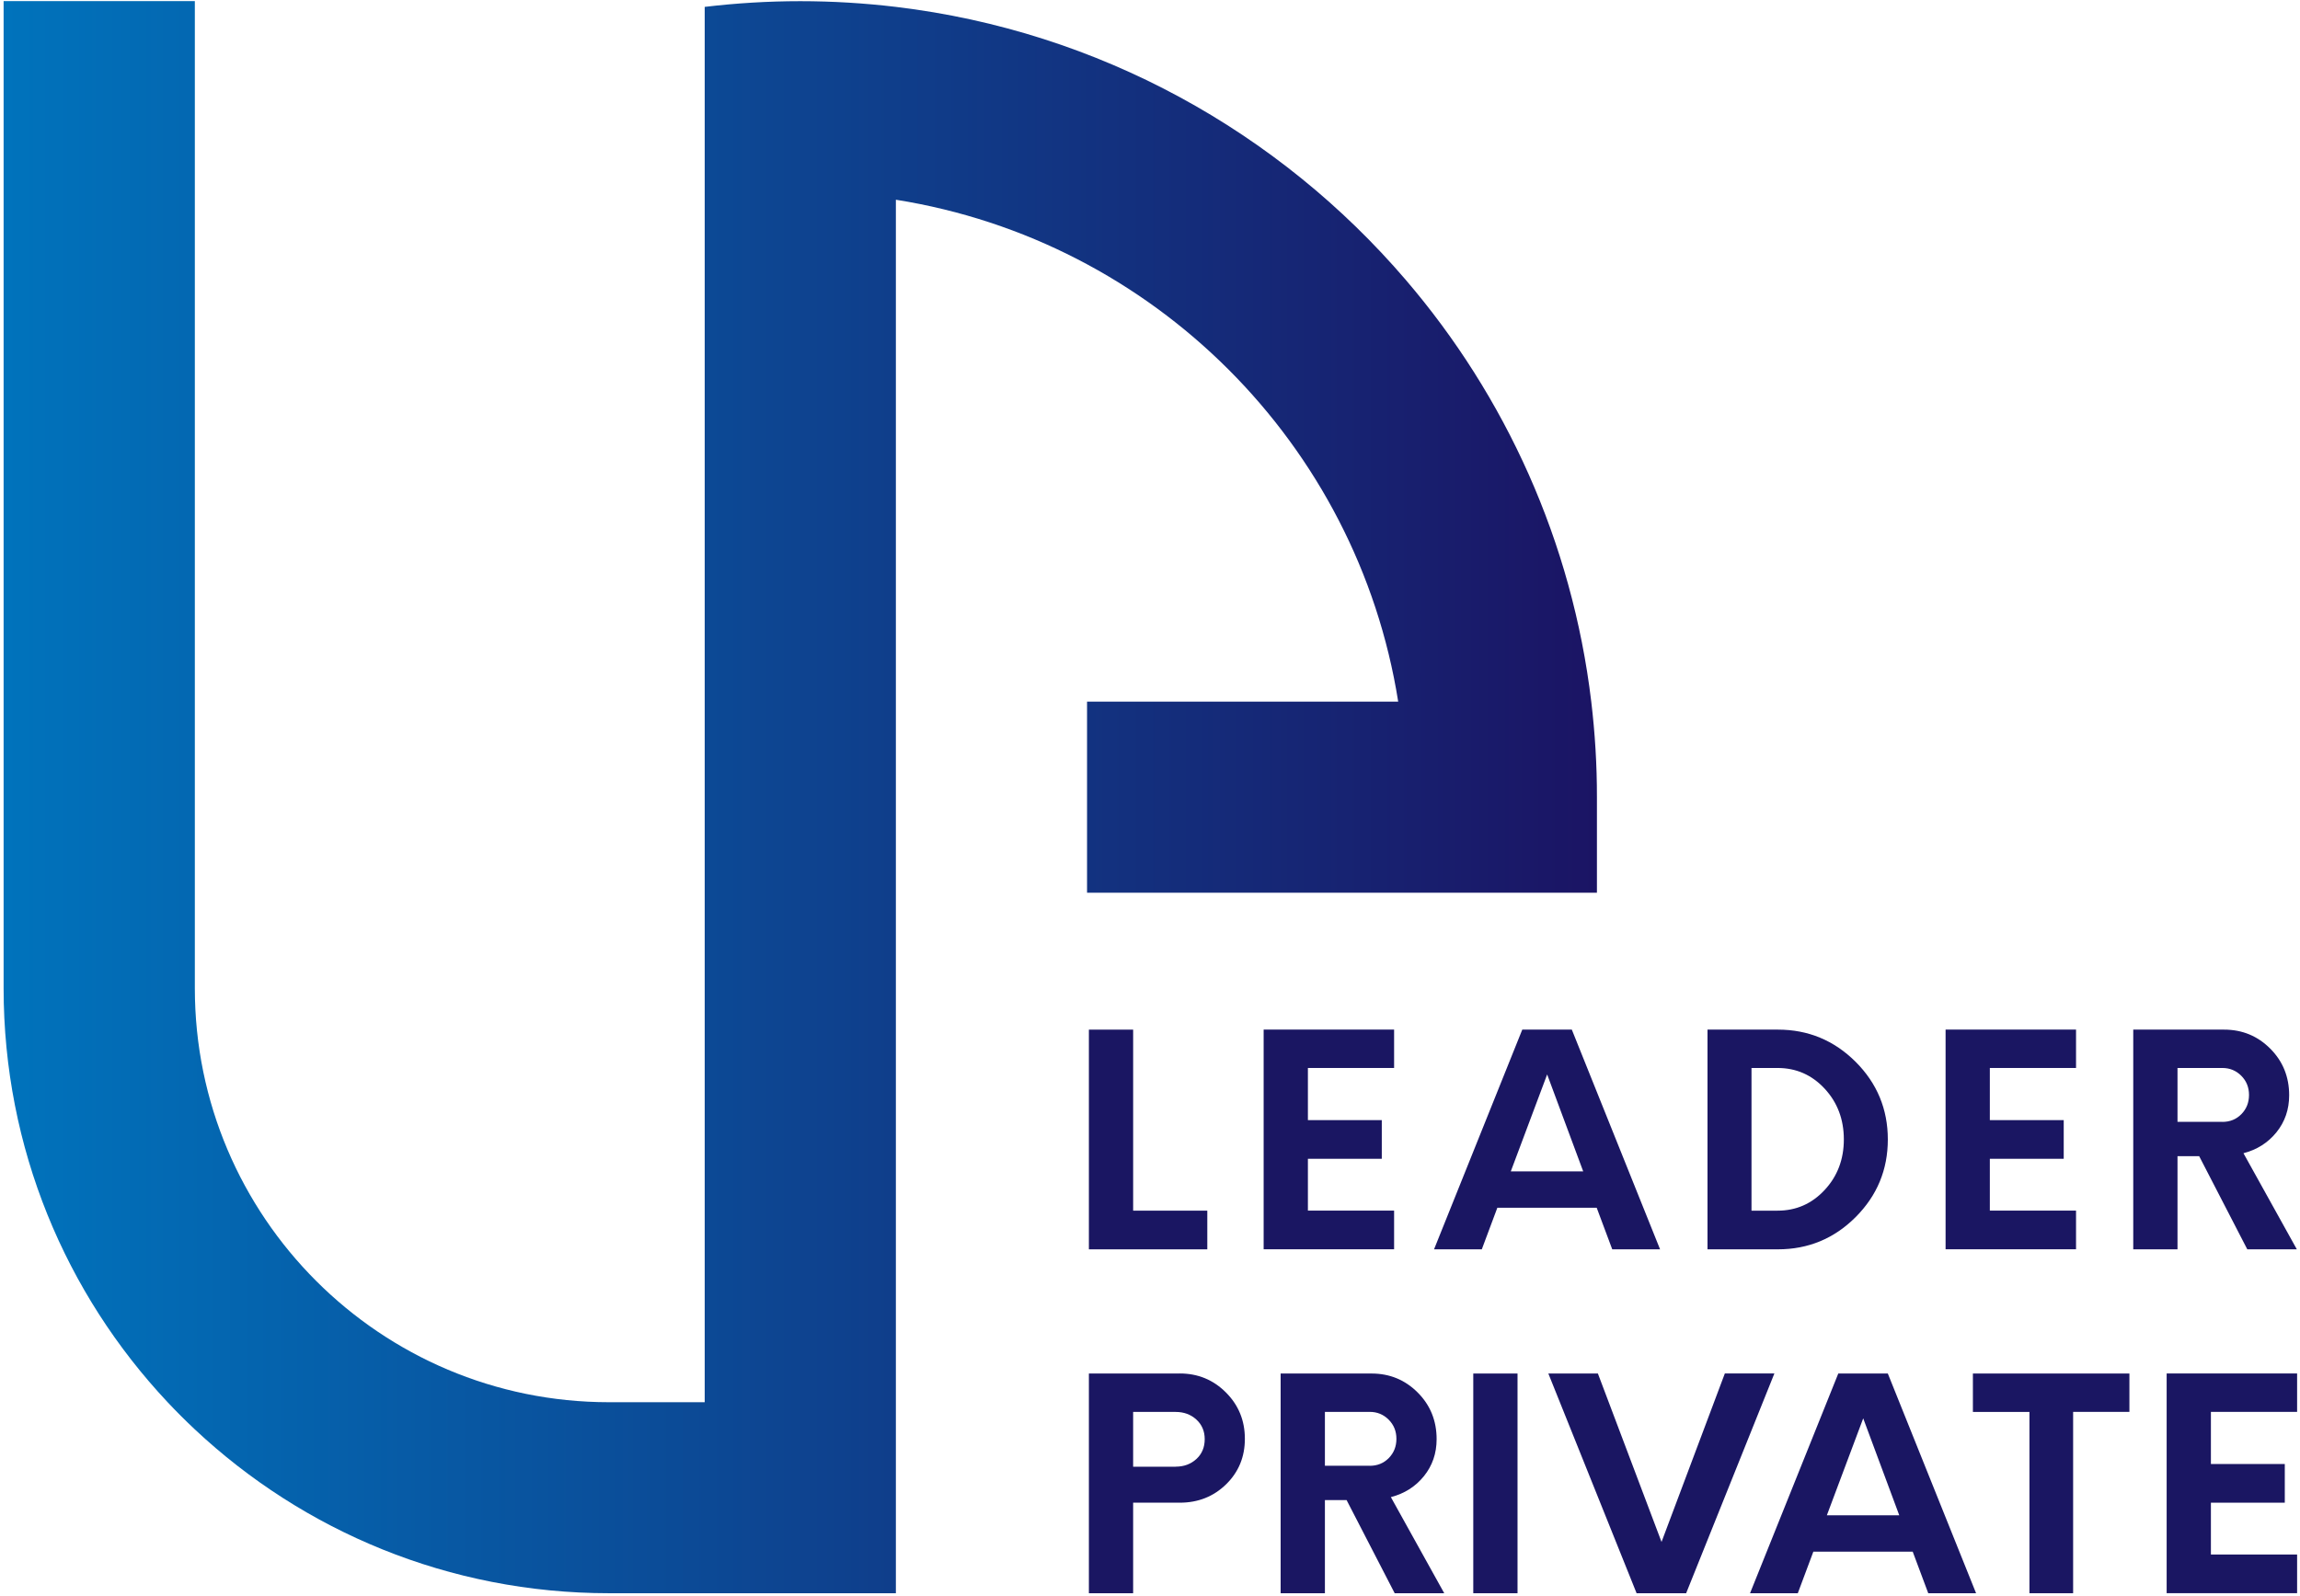
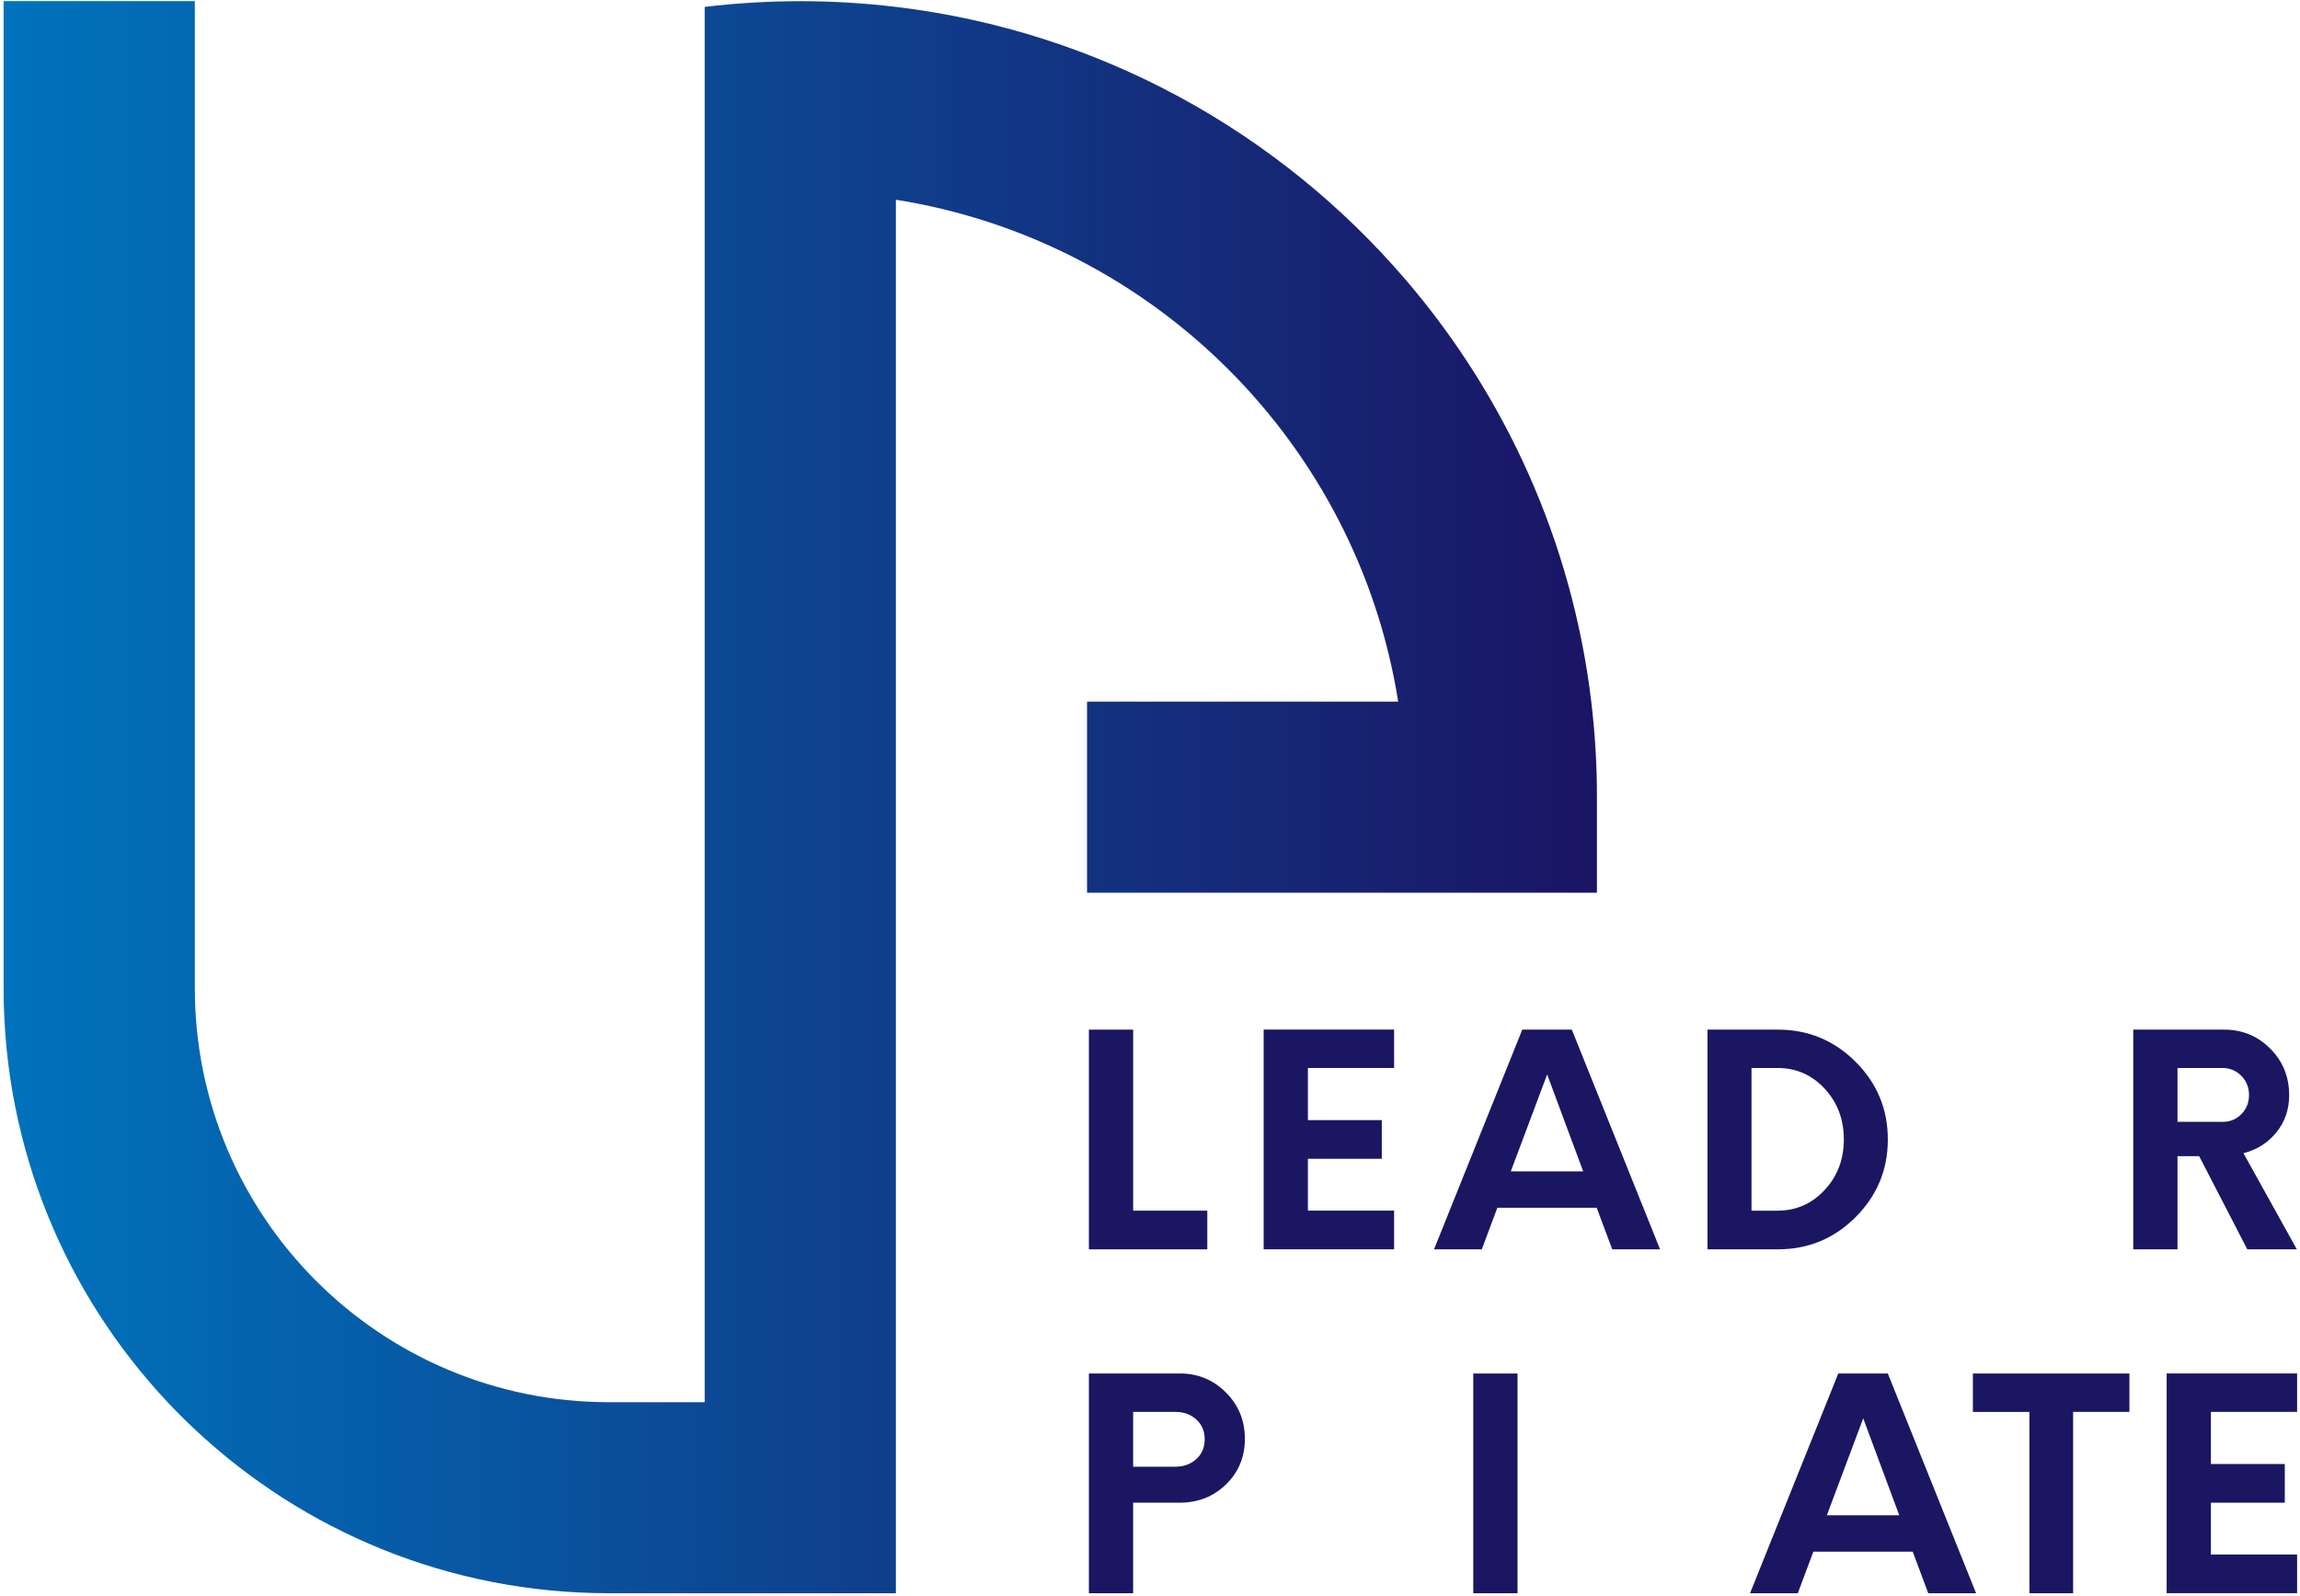
<svg xmlns="http://www.w3.org/2000/svg" width="170" height="118" viewBox="0 0 170 118" fill="none">
  <g clip-path="url(#clip0_6_668)">
    <path d="M117.615 51.867C116.199 40.039 111.272 29.288 103.904 20.689C94.545 9.762 81.253 2.307 66.217 0.509C63.9 0.234 61.542 0.087 59.152 0.087C56.759 0.087 54.401 0.234 52.087 0.509V103.655H45.022C28.112 103.655 14.401 89.954 14.401 73.055V0.083H0.267V73.051C0.267 84.891 4.871 95.65 12.386 103.651C13.037 104.345 13.707 105.014 14.401 105.664C22.407 113.175 33.174 117.775 45.022 117.775H52.087H59.152H66.217V117.353V14.765C85.274 17.787 100.325 32.824 103.345 51.867H80.347V65.991H117.611H118.034V58.931C118.038 56.539 117.89 54.183 117.615 51.867Z" fill="url(#paint0_linear_6_668)" />
    <path d="M80.483 92.354V76.113H83.754V89.495H89.235V92.354H80.483Z" fill="#1A1662" />
    <path d="M103.042 78.947H96.671V82.802H102.132V85.66H96.671V89.491H103.042V92.349H93.4V76.109H103.042V78.947Z" fill="#1A1662" />
    <path d="M119.166 92.353L118.017 89.28H110.673L109.524 92.353H105.994L112.516 76.112H116.178L122.701 92.353H119.166ZM111.667 86.593H117.02L114.355 79.425L111.667 86.593Z" fill="#1A1662" />
    <path d="M126.207 92.353V76.112H131.409C133.647 76.112 135.562 76.906 137.154 78.492C138.741 80.079 139.535 81.993 139.535 84.233C139.535 86.469 138.741 88.383 137.154 89.973C135.566 91.56 133.651 92.353 131.409 92.353H126.207ZM129.459 89.495H131.385C132.758 89.495 133.918 88.985 134.864 87.968C135.809 86.952 136.284 85.704 136.284 84.233C136.284 82.746 135.809 81.494 134.864 80.474C133.918 79.457 132.758 78.947 131.385 78.947H129.459V89.495Z" fill="#1A1662" />
-     <path d="M153.446 78.947H147.075V82.802H152.536V85.66H147.075V89.491H153.446V92.349H143.804V76.109H153.446V78.947Z" fill="#1A1662" />
    <path d="M165.821 85.249L169.766 92.353H166.104L162.549 85.469H160.946V92.353H157.675V76.112H164.388C165.733 76.112 166.87 76.583 167.803 77.52C168.737 78.457 169.199 79.605 169.199 80.964C169.199 82.016 168.884 82.929 168.258 83.703C167.632 84.476 166.818 84.99 165.821 85.249ZM164.261 82.933C164.823 82.933 165.294 82.742 165.669 82.359C166.044 81.977 166.231 81.502 166.231 80.94C166.231 80.378 166.04 79.904 165.657 79.521C165.274 79.138 164.807 78.947 164.261 78.947H160.946V82.929H164.261V82.933Z" fill="#1A1662" />
    <path d="M87.201 101.53C88.545 101.53 89.682 102.001 90.615 102.937C91.549 103.874 92.012 105.014 92.012 106.358C92.012 107.701 91.549 108.821 90.623 109.726C89.698 110.627 88.557 111.082 87.201 111.082H83.754V117.775H80.483V101.534H87.201V101.53ZM86.897 108.419C87.504 108.419 88.014 108.231 88.425 107.857C88.836 107.482 89.044 106.992 89.044 106.386C89.044 105.796 88.836 105.309 88.425 104.935C88.014 104.56 87.504 104.373 86.897 104.373H83.754V108.423H86.897V108.419Z" fill="#1A1662" />
-     <path d="M102.803 110.671L106.748 117.775H103.086L99.531 110.89H97.928V117.775H94.656V101.534H101.374C102.719 101.534 103.856 102.005 104.789 102.941C105.723 103.878 106.185 105.026 106.185 106.386C106.185 107.438 105.87 108.351 105.244 109.124C104.618 109.898 103.8 110.412 102.803 110.671ZM101.243 108.355C101.805 108.355 102.276 108.164 102.651 107.781C103.026 107.398 103.213 106.924 103.213 106.362C103.213 105.8 103.022 105.325 102.639 104.943C102.256 104.56 101.789 104.369 101.243 104.369H97.928V108.351H101.243V108.355Z" fill="#1A1662" />
-     <path d="M108.894 117.775V101.534H112.165V117.775H108.894Z" fill="#1A1662" />
-     <path d="M127.488 101.53H131.15L124.628 117.775H120.966L114.443 101.534H118.105L122.809 113.984L127.488 101.53Z" fill="#1A1662" />
+     <path d="M108.894 117.775V101.534H112.165V117.775Z" fill="#1A1662" />
    <path d="M142.523 117.775L141.374 114.702H134.03L132.881 117.775H129.351L135.873 101.534H139.535L146.058 117.775H142.523ZM135.028 112.015H140.381L137.716 104.847L135.028 112.015Z" fill="#1A1662" />
    <path d="M157.391 101.53V104.369H153.231V117.775H150.003V104.373H145.823V101.534H157.391V101.53Z" fill="#1A1662" />
    <path d="M169.786 104.369H163.415V108.223H168.876V111.082H163.415V114.913H169.786V117.771H160.144V101.53H169.786V104.369Z" fill="#1A1662" />
  </g>
  <defs>
    <linearGradient id="paint0_linear_6_668" x1="0.265" y1="58.928" x2="118.037" y2="58.928" gradientUnits="userSpaceOnUse">
      <stop stop-color="#0073BC" />
      <stop offset="1" stop-color="#1B1464" />
    </linearGradient>
    <clipPath id="clip0_6_668">
      <rect width="170" height="118" fill="white" />
    </clipPath>
  </defs>
</svg>